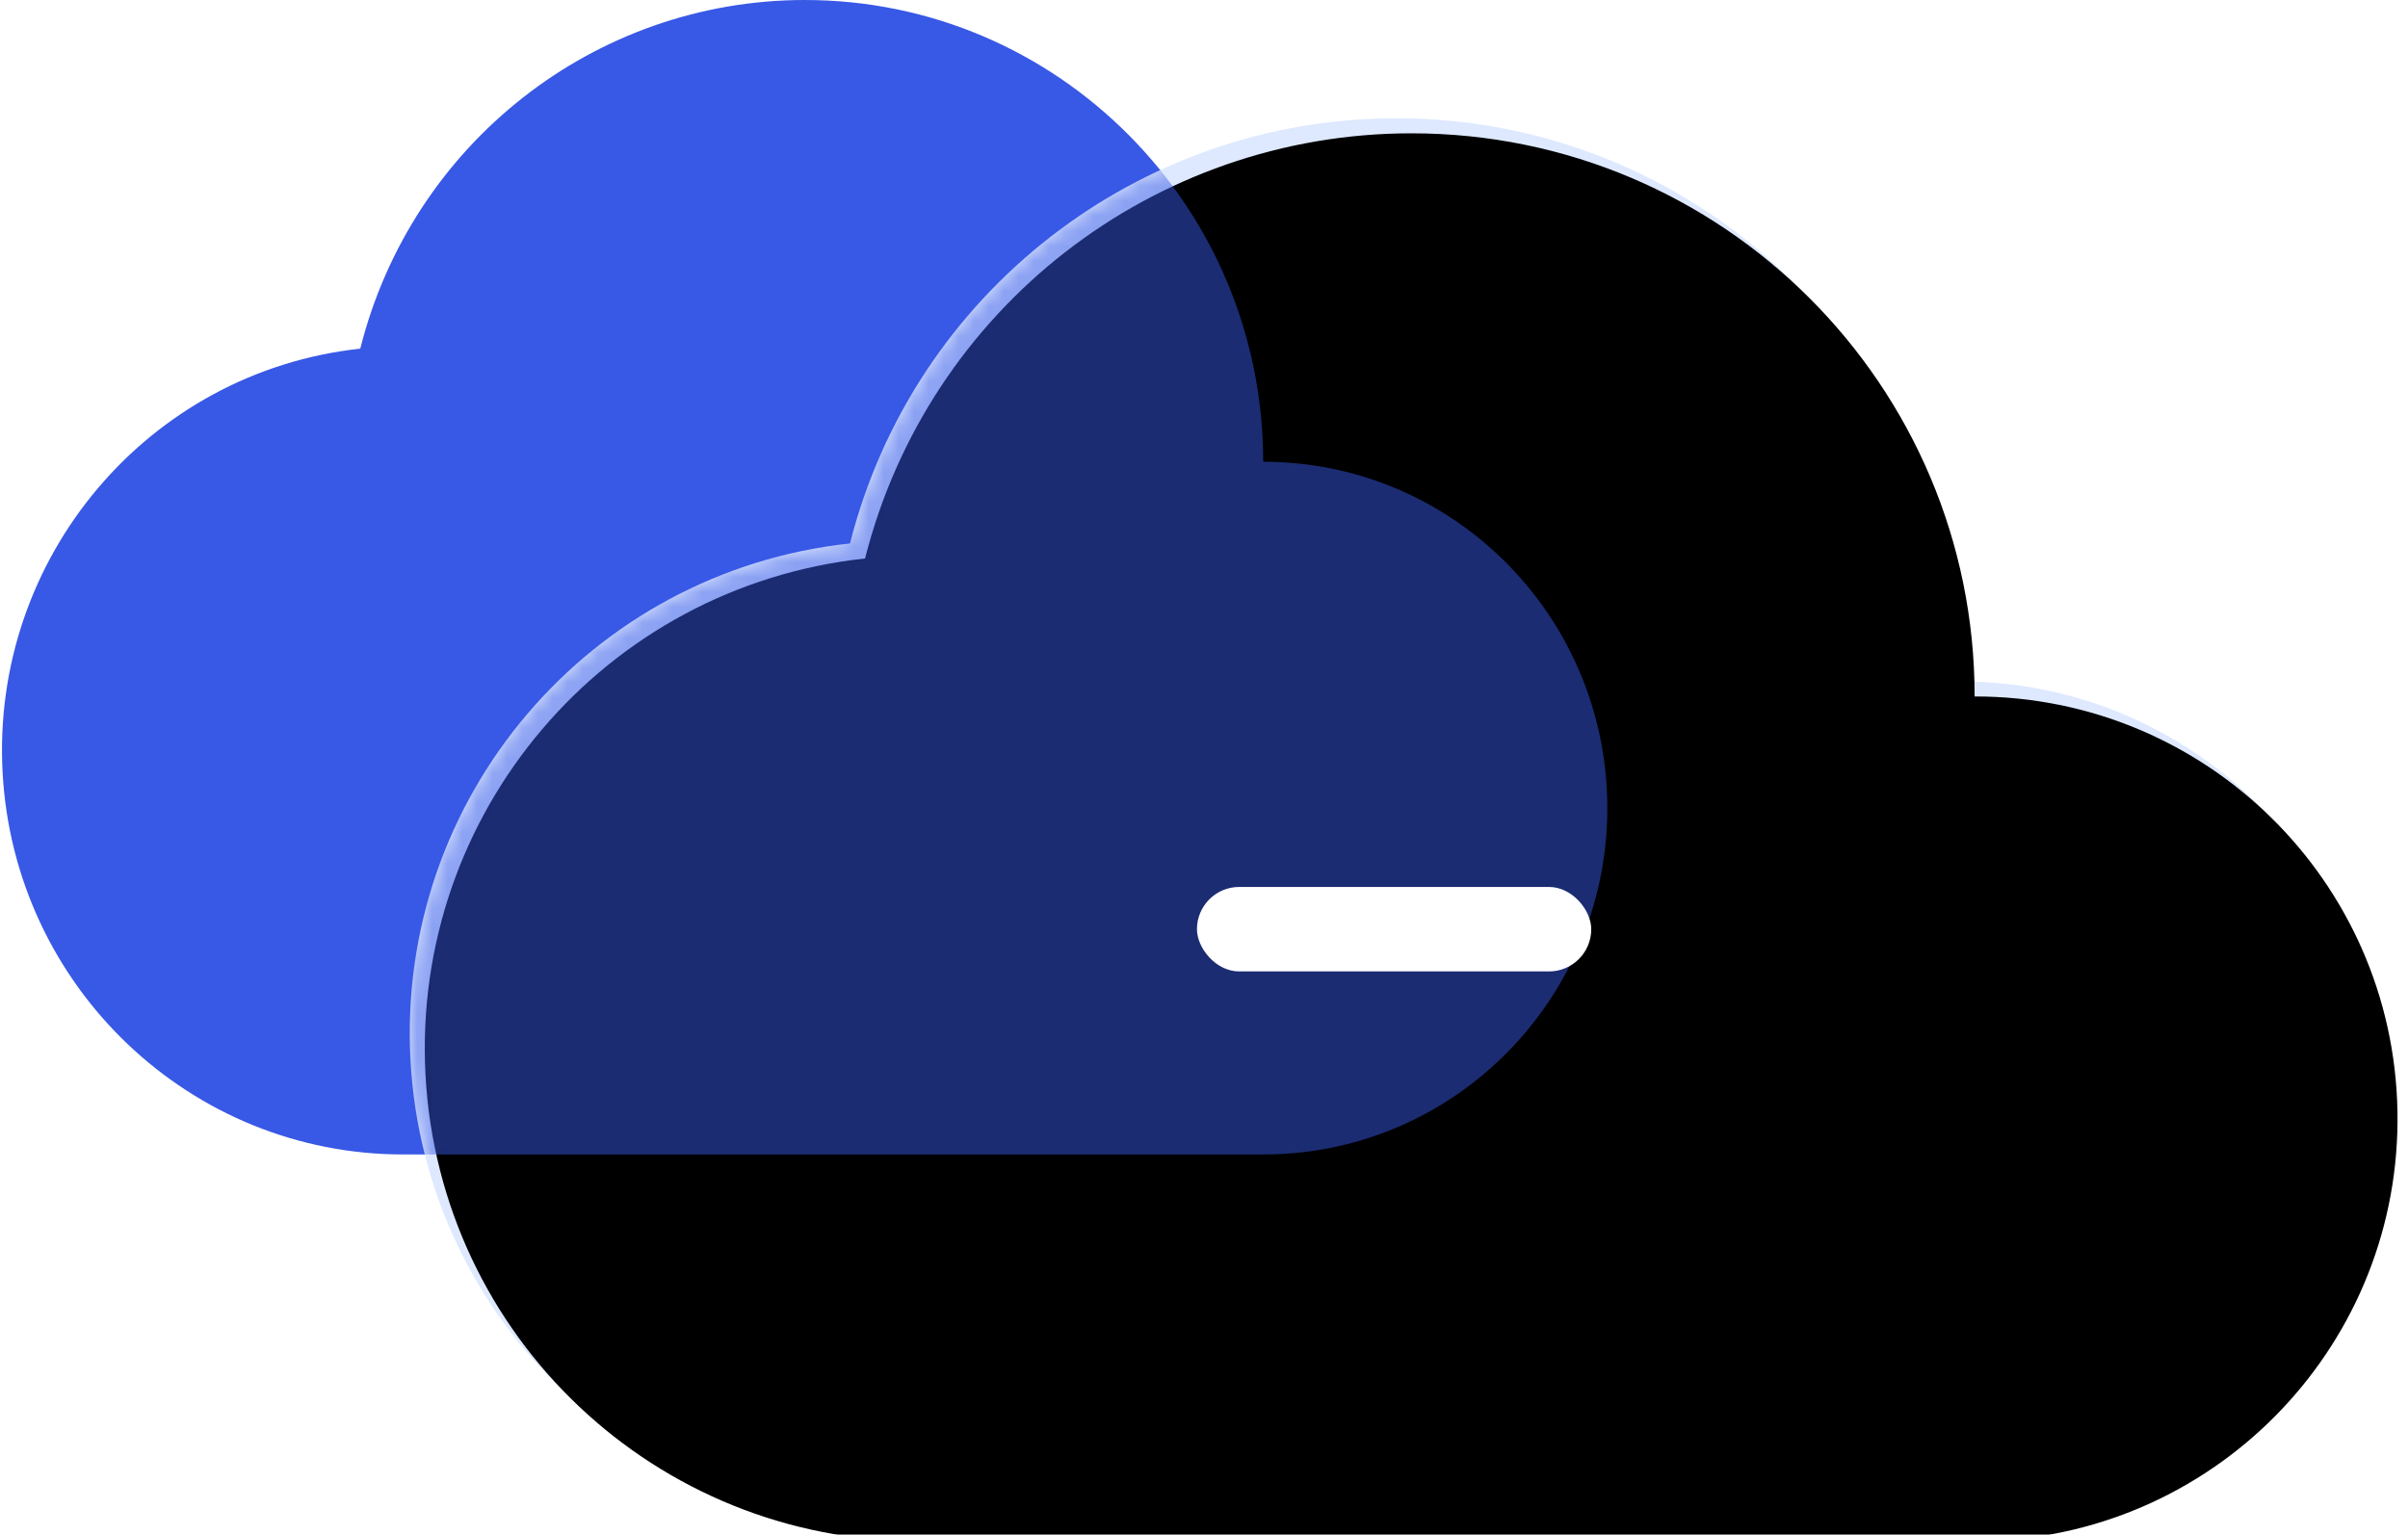
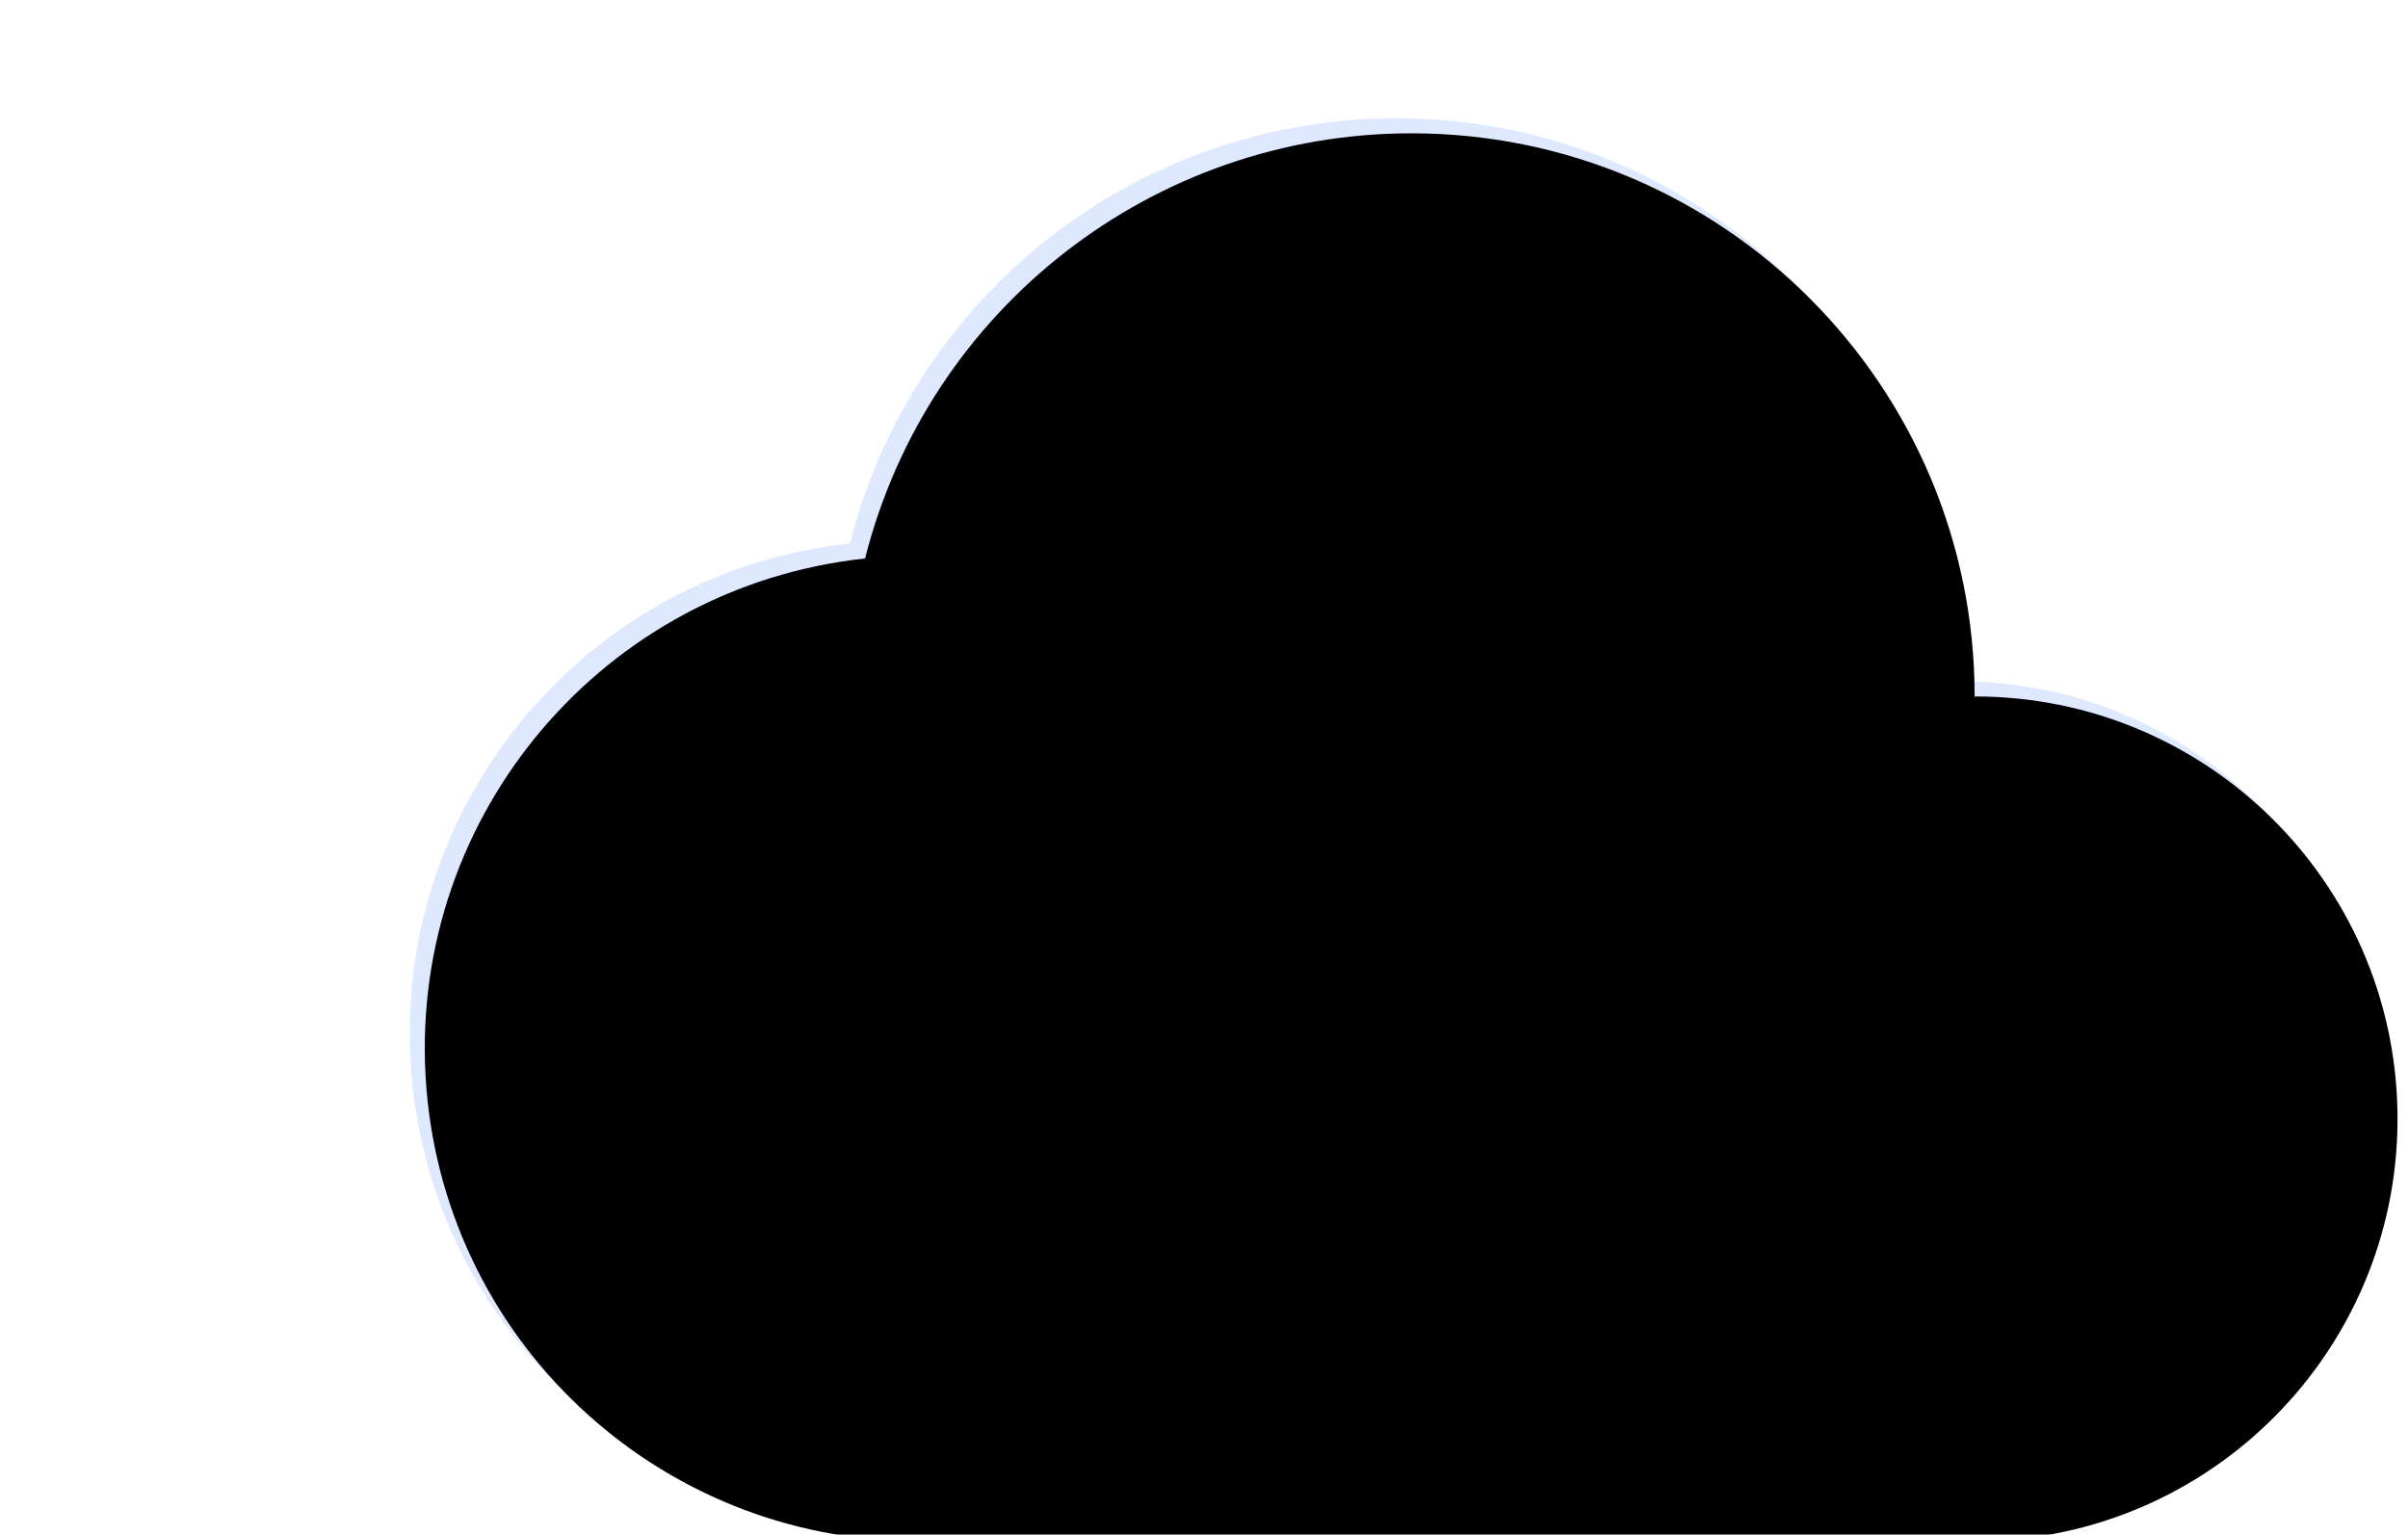
<svg xmlns="http://www.w3.org/2000/svg" xmlns:xlink="http://www.w3.org/1999/xlink" width="160px" height="102px" viewBox="0 0 160 102" version="1.1">
  <title>官方授权</title>
  <defs>
    <path d="M65.553,0 C86.223,0 102.98,16.757 102.98,37.427 C118.289,37.412 130.786,49.665 131.074,64.971 C131.361,80.276 119.331,92.99 104.033,93.549 L102.98,93.567 L32.805,93.567 C15.388,93.597 0.995,79.988 0.049,62.597 C-0.897,45.205 11.936,30.116 29.254,28.257 C33.46,11.64 48.412,0 65.553,0 Z" id="path-1" />
    <filter x="-1.1%" y="-1.6%" width="102.3%" height="103.2%" filterUnits="objectBoundingBox" id="filter-3">
      <feGaussianBlur stdDeviation="1" in="SourceAlpha" result="shadowBlurInner1" />
      <feOffset dx="1" dy="1" in="shadowBlurInner1" result="shadowOffsetInner1" />
      <feComposite in="shadowOffsetInner1" in2="SourceAlpha" operator="arithmetic" k2="-1" k3="1" result="shadowInnerInner1" />
      <feColorMatrix values="0 0 0 0 1   0 0 0 0 1   0 0 0 0 1  0 0 0 0.447 0" type="matrix" in="shadowInnerInner1" />
    </filter>
    <filter x="-16.9%" y="-23.5%" width="133.7%" height="146.9%" filterUnits="objectBoundingBox" id="filter-4">
      <feGaussianBlur stdDeviation="6" in="SourceGraphic" />
    </filter>
  </defs>
  <g id="页面-1" stroke="none" stroke-width="1" fill="none" fill-rule="evenodd">
    <g id="腾讯云未来社区合作伙伴首页" transform="translate(-515, -715)">
      <g id="核心理念" transform="translate(0, 536)">
        <g id="编组-2" transform="translate(120, 152)">
          <g id="官方授权" transform="translate(395, 27)">
-             <path d="M53.477,2.38354724e-05 C70.298,2.38354724e-05 83.934,13.74 83.934,30.69 C96.391,30.677 106.561,40.725 106.795,53.276 C107.028,65.827 97.239,76.252 84.79,76.71 L83.934,76.725 L26.827,76.725 C12.654,76.749 0.942,65.59 0.172,51.329 C-0.597,37.068 9.846,24.695 23.938,23.171 C27.361,9.545 39.528,2.38354724e-05 53.477,2.38354724e-05 Z" id="路径" fill="#3858E6" fill-rule="nonzero" />
            <g id="路径" transform="translate(27.225, 7.86)">
              <mask id="mask-2" fill="white">
                <use xlink:href="#path-1" />
              </mask>
              <g id="蒙版" fill-rule="nonzero">
                <use fill="#DEE9FF" xlink:href="#path-1" />
                <use fill="black" fill-opacity="1" filter="url(#filter-3)" xlink:href="#path-1" />
              </g>
-               <path d="M26.252,-7.86 C43.073,-7.86 56.709,5.881 56.709,22.83 C69.166,22.818 79.337,32.866 79.57,45.416 C79.804,57.967 70.015,68.392 57.566,68.85 L56.709,68.866 L-0.397,68.866 C-14.57,68.89 -26.283,57.731 -27.052,43.47 C-27.822,29.209 -17.379,16.836 -3.287,15.311 C0.136,1.685 12.304,-7.86 26.252,-7.86 Z" fill="#3858E6" fill-rule="nonzero" opacity="0.703" filter="url(#filter-4)" mask="url(#mask-2)" />
            </g>
-             <rect id="矩形" fill="#FFFFFF" x="79.532" y="58.947" width="26.199" height="5.614" rx="2.807" />
          </g>
        </g>
      </g>
    </g>
  </g>
</svg>